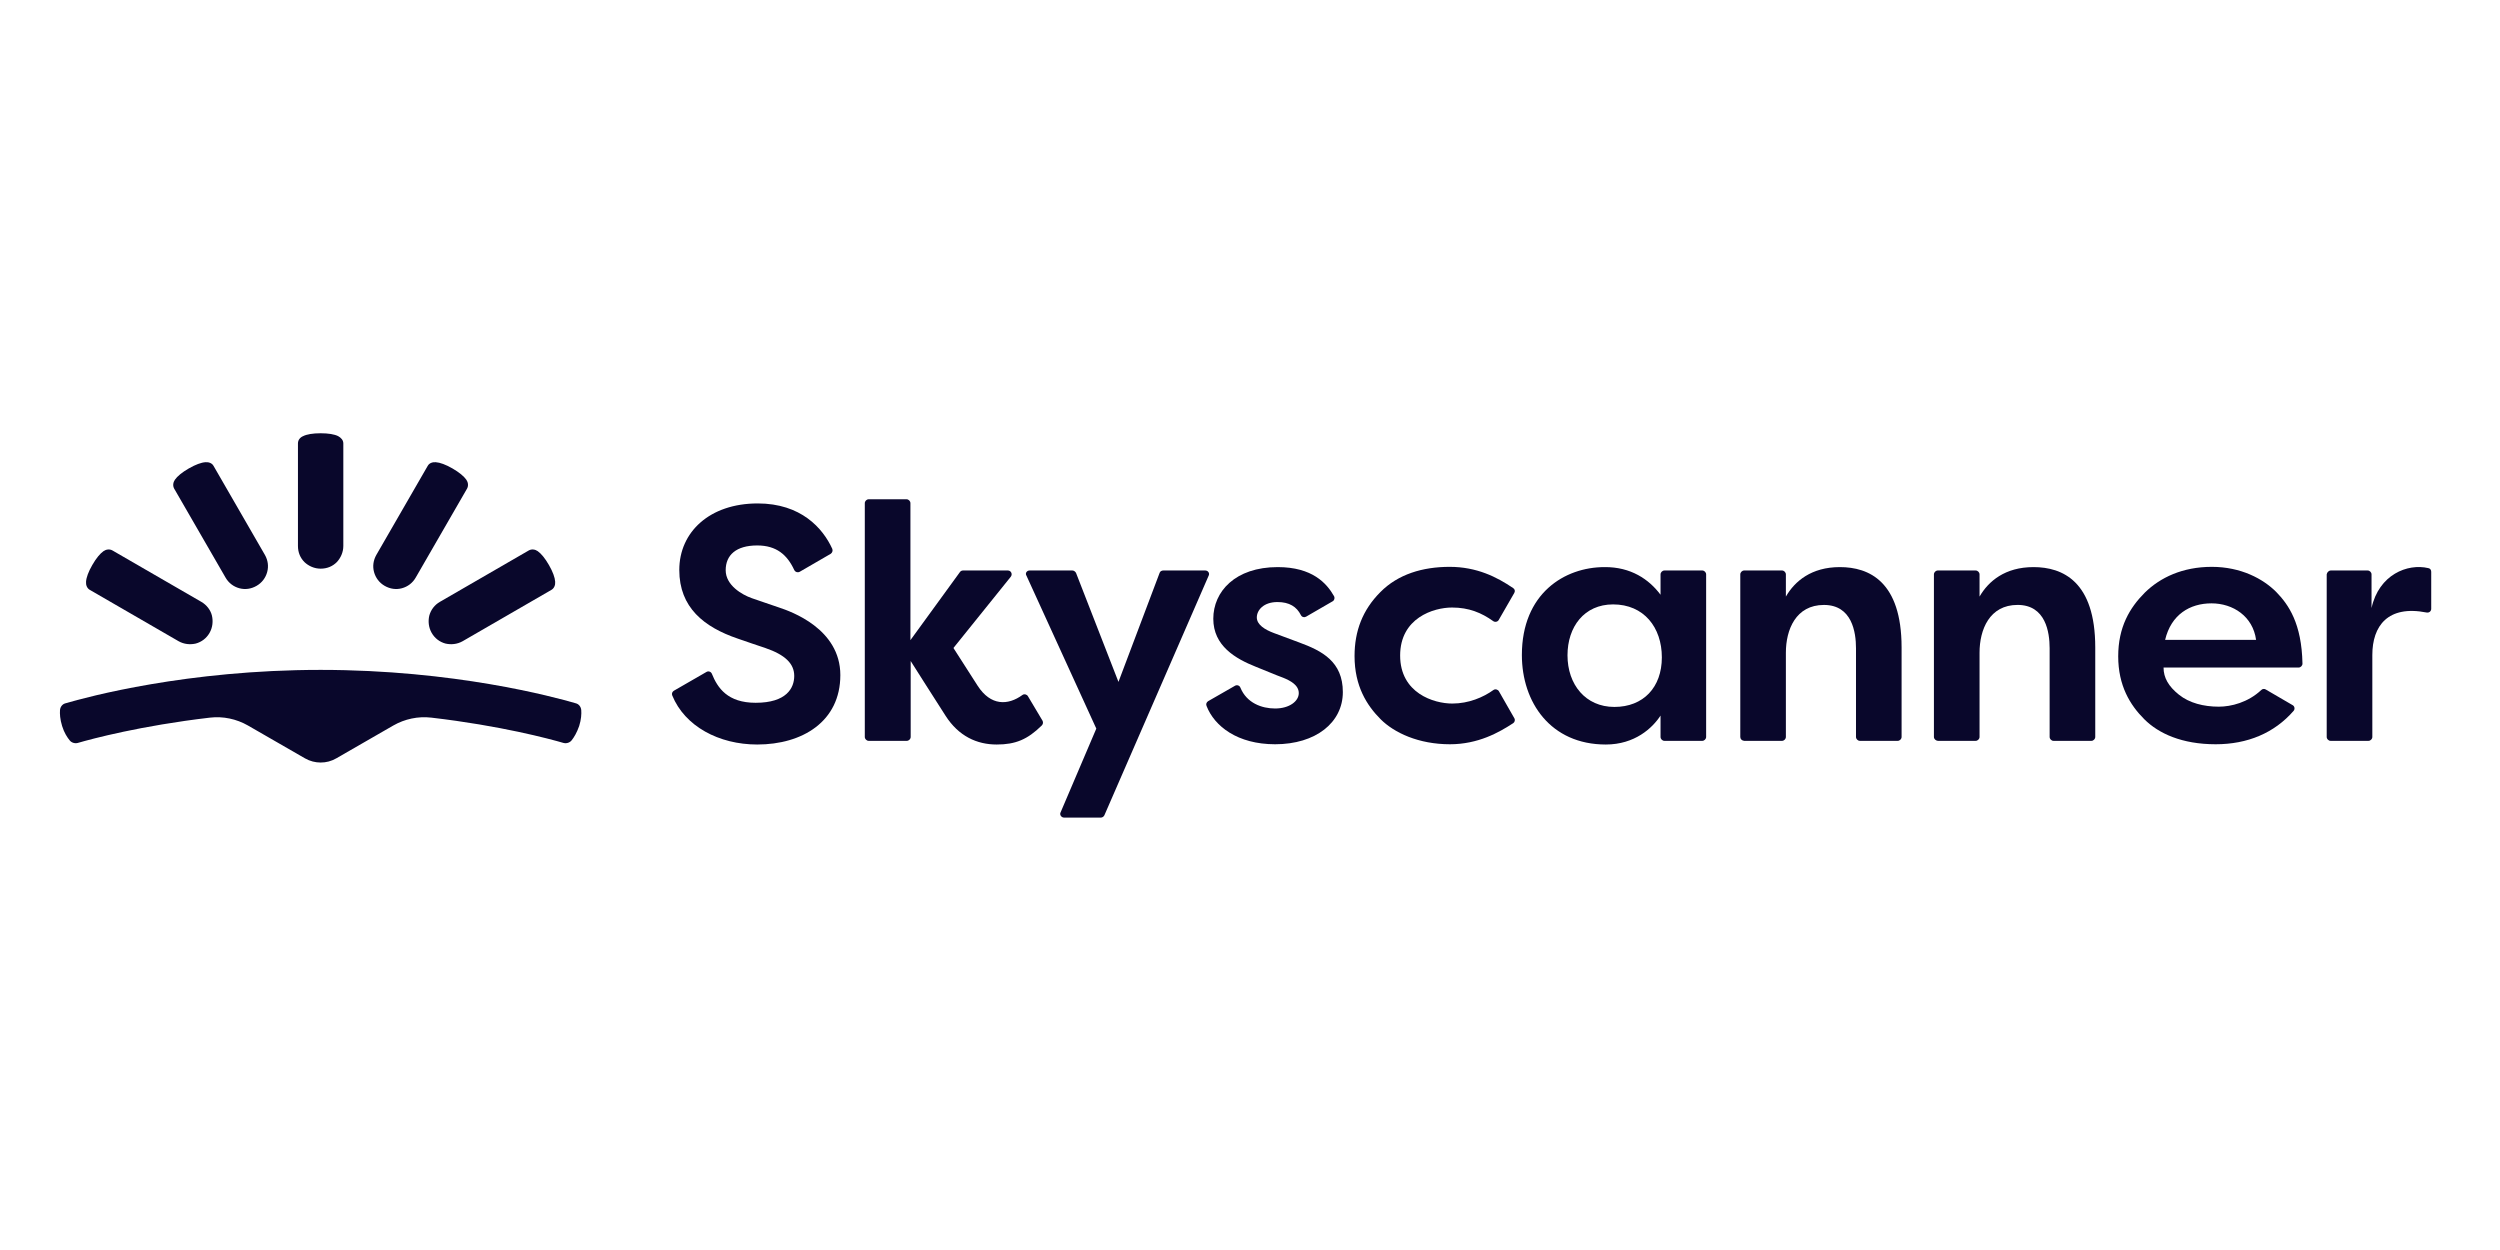
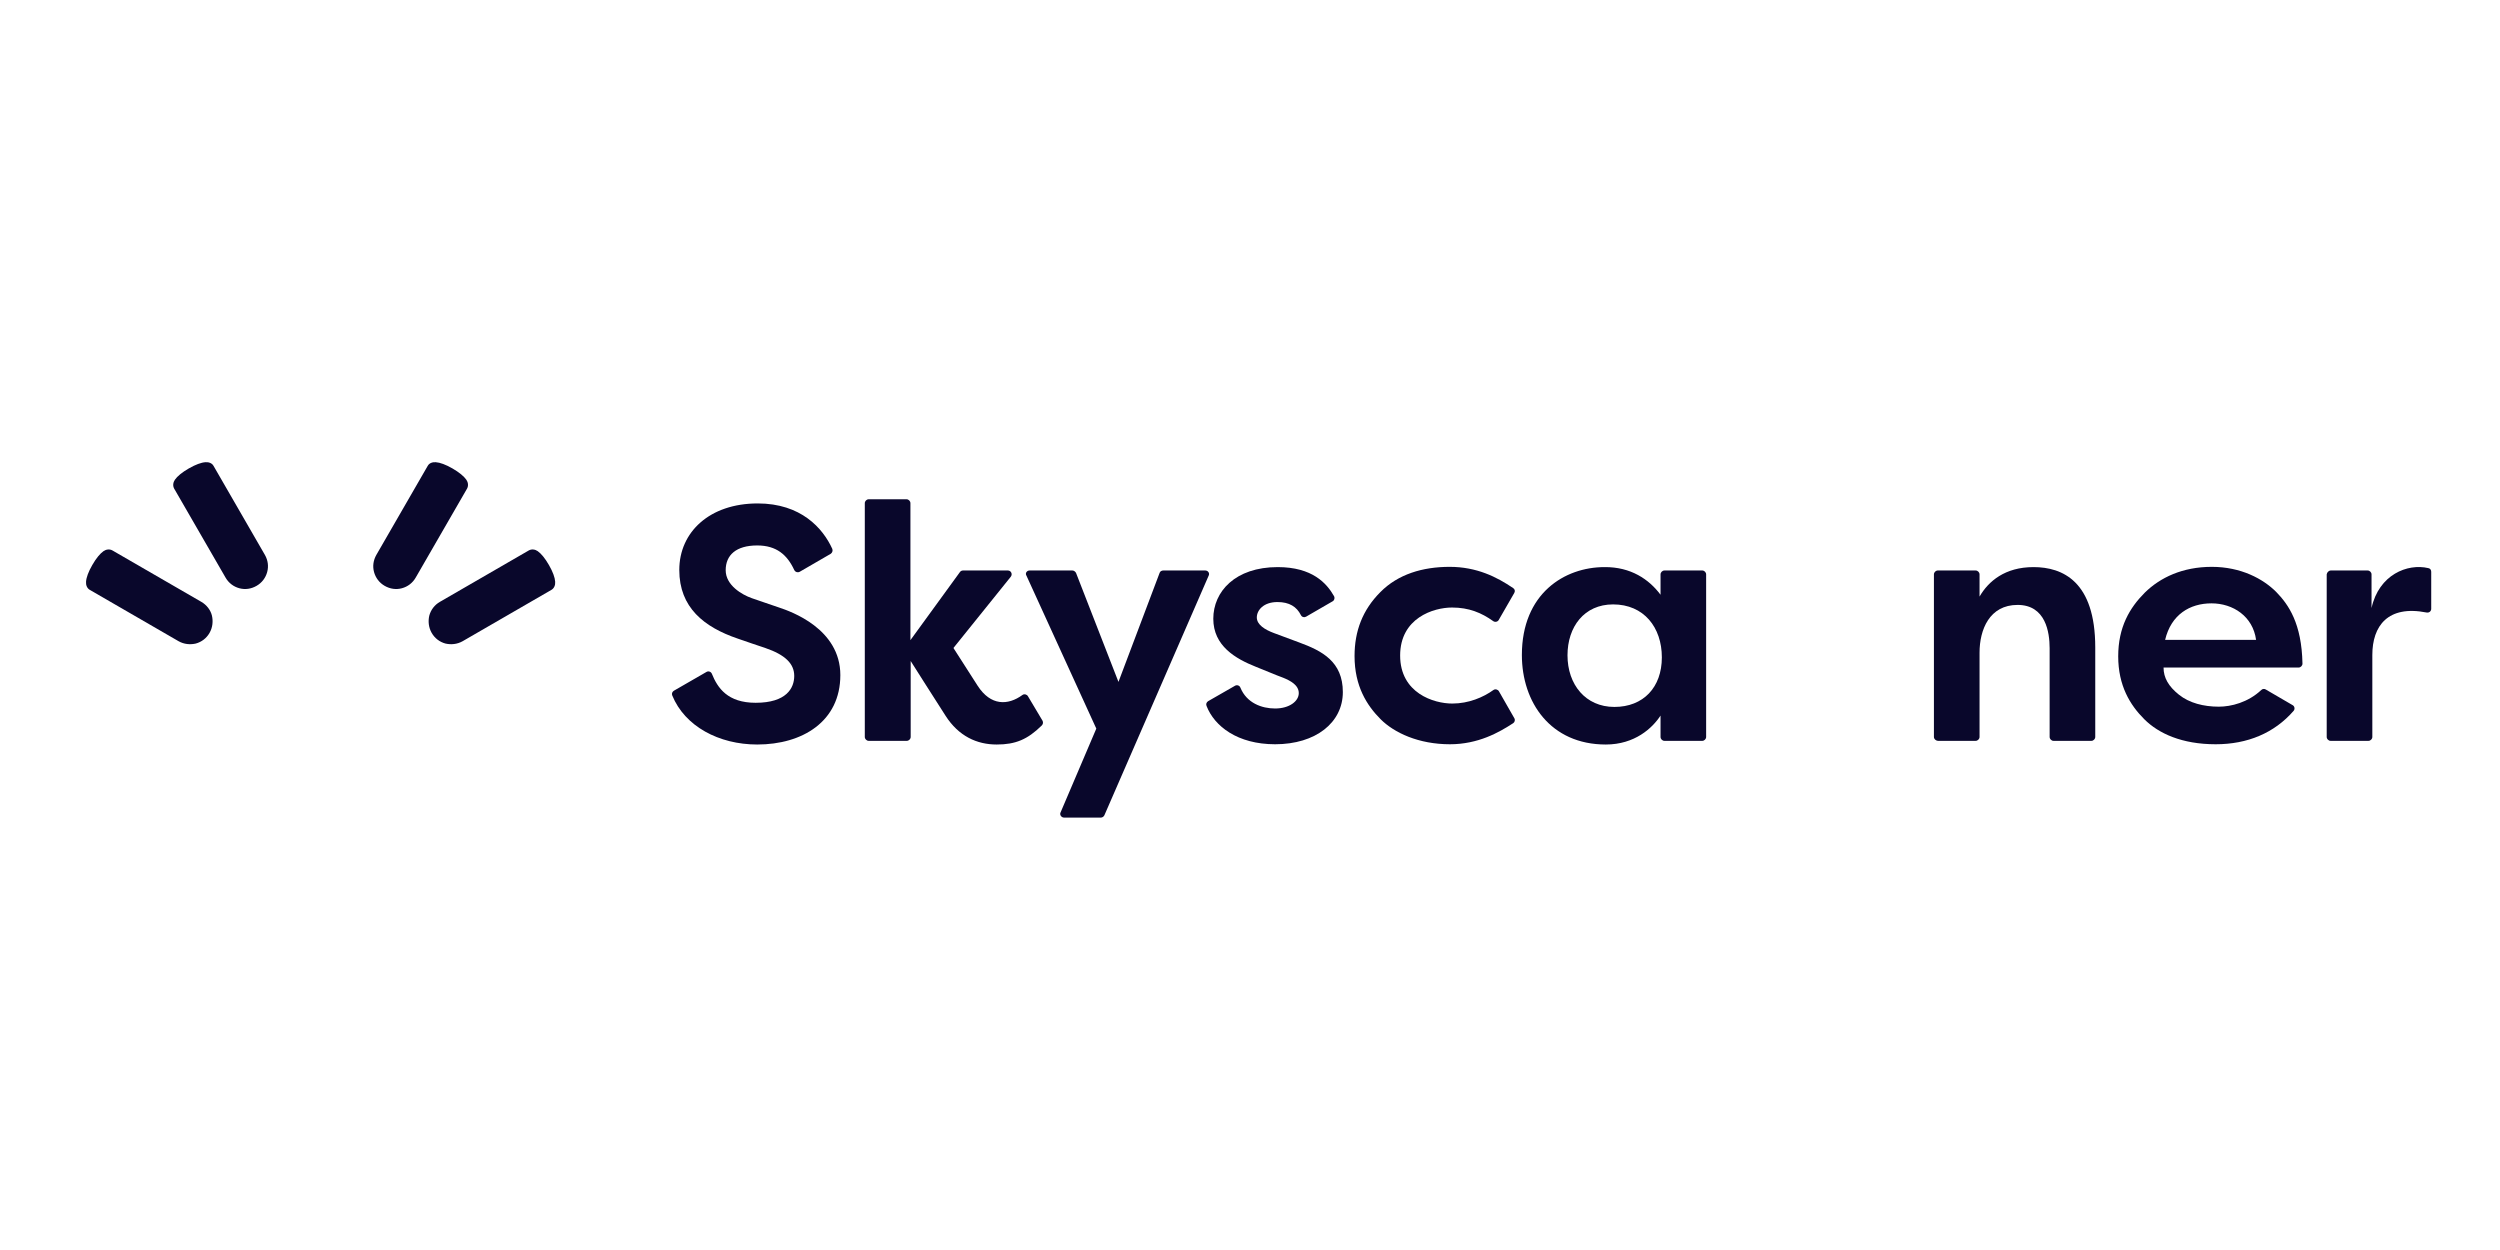
<svg xmlns="http://www.w3.org/2000/svg" width="88" height="44" viewBox="0 0 88 44" fill="none">
-   <path d="M11.286 26.841C11.479 26.841 11.662 26.795 11.837 26.694L13.846 25.537C14.249 25.307 14.717 25.206 15.185 25.261C17.625 25.546 19.332 26.005 19.837 26.152C19.937 26.179 20.057 26.143 20.121 26.06C20.203 25.959 20.304 25.794 20.387 25.555C20.46 25.325 20.47 25.132 20.46 24.995C20.451 24.884 20.378 24.783 20.268 24.756C19.479 24.526 15.983 23.58 11.286 23.58C6.589 23.58 3.094 24.526 2.305 24.756C2.195 24.783 2.121 24.884 2.112 24.995C2.103 25.123 2.112 25.316 2.186 25.555C2.259 25.794 2.369 25.959 2.452 26.06C2.516 26.143 2.635 26.179 2.736 26.152C3.241 26.005 4.956 25.546 7.387 25.261C7.855 25.206 8.323 25.307 8.727 25.537L10.736 26.694C10.91 26.795 11.103 26.841 11.286 26.841Z" fill="#09072B" />
  <path d="M7.938 20.329C8.048 20.522 8.222 20.651 8.424 20.706C8.626 20.761 8.837 20.733 9.029 20.623C9.222 20.513 9.35 20.338 9.405 20.136C9.46 19.934 9.433 19.723 9.323 19.53L7.516 16.398C7.46 16.297 7.341 16.261 7.231 16.27C7.084 16.279 6.883 16.353 6.644 16.49C6.405 16.628 6.24 16.766 6.158 16.885C6.094 16.977 6.075 17.096 6.13 17.198L7.938 20.329Z" fill="#09072B" />
  <path d="M6.285 22.57C6.478 22.68 6.698 22.698 6.891 22.653C7.093 22.598 7.267 22.469 7.377 22.276C7.487 22.083 7.505 21.863 7.46 21.67C7.414 21.477 7.276 21.293 7.083 21.183L3.955 19.374C3.854 19.319 3.735 19.337 3.643 19.401C3.524 19.484 3.386 19.649 3.249 19.888C3.111 20.127 3.038 20.329 3.029 20.476C3.019 20.595 3.065 20.706 3.157 20.761L6.285 22.57Z" fill="#09072B" />
-   <path d="M12.085 19.218C12.085 19.438 11.993 19.64 11.855 19.787C11.708 19.934 11.516 20.017 11.286 20.017C11.066 20.017 10.864 19.925 10.718 19.787C10.571 19.64 10.488 19.448 10.488 19.218V15.609C10.488 15.489 10.562 15.397 10.672 15.351C10.8 15.287 11.011 15.251 11.286 15.251C11.562 15.251 11.773 15.287 11.901 15.351C12.002 15.407 12.085 15.489 12.085 15.609V19.218Z" fill="#09072B" />
  <path d="M14.634 20.329C14.524 20.522 14.35 20.651 14.148 20.706C13.946 20.761 13.735 20.733 13.542 20.623C13.35 20.513 13.221 20.338 13.166 20.136C13.111 19.934 13.139 19.723 13.249 19.53L15.056 16.398C15.111 16.297 15.23 16.261 15.34 16.27C15.487 16.279 15.689 16.353 15.928 16.49C16.166 16.628 16.331 16.766 16.414 16.885C16.478 16.977 16.496 17.096 16.441 17.198L14.634 20.329Z" fill="#09072B" />
  <path d="M16.286 22.57C16.093 22.68 15.873 22.698 15.68 22.653C15.478 22.598 15.304 22.469 15.194 22.276C15.084 22.083 15.066 21.863 15.111 21.67C15.166 21.468 15.295 21.293 15.488 21.183L18.616 19.374C18.717 19.319 18.836 19.337 18.928 19.401C19.047 19.484 19.185 19.649 19.322 19.888C19.46 20.127 19.533 20.329 19.542 20.476C19.552 20.595 19.506 20.706 19.414 20.761L16.286 22.57Z" fill="#09072B" />
  <path d="M36.242 20.081H37.746C37.801 20.081 37.847 20.118 37.875 20.164L39.37 24.003L40.819 20.164C40.838 20.109 40.893 20.081 40.948 20.081H42.425C42.526 20.081 42.59 20.182 42.544 20.265L38.875 28.696C38.856 28.742 38.801 28.779 38.755 28.779H37.453C37.361 28.779 37.288 28.677 37.333 28.595L38.59 25.647L36.132 20.265C36.077 20.182 36.141 20.081 36.242 20.081Z" fill="#09072B" />
  <path d="M58.451 20.935V20.219C58.451 20.145 58.515 20.081 58.589 20.081H59.919C59.992 20.081 60.056 20.145 60.056 20.219V25.941C60.056 26.014 59.992 26.078 59.919 26.078H58.589C58.515 26.078 58.451 26.014 58.451 25.941V25.188C58.166 25.628 57.543 26.207 56.524 26.207C54.58 26.207 53.57 24.719 53.57 23.057C53.57 20.889 55.075 19.962 56.478 19.962C57.405 19.953 58.047 20.393 58.451 20.935ZM55.176 23.066C55.176 24.095 55.809 24.884 56.827 24.884C57.845 24.884 58.497 24.196 58.497 23.14C58.497 22.083 57.864 21.275 56.781 21.275C55.763 21.275 55.176 22.065 55.176 23.066Z" fill="#09072B" />
-   <path d="M61.258 25.941V20.219C61.258 20.146 61.322 20.081 61.395 20.081H62.726C62.799 20.081 62.863 20.146 62.863 20.219V21C63.175 20.458 63.762 19.962 64.762 19.962C65.79 19.962 66.936 20.467 66.936 22.791V25.941C66.936 26.014 66.872 26.078 66.799 26.078H65.469C65.395 26.078 65.331 26.014 65.331 25.941V22.818C65.331 22.258 65.194 21.294 64.203 21.294C63.212 21.294 62.863 22.166 62.863 22.974V25.941C62.863 26.014 62.799 26.078 62.726 26.078H61.395C61.313 26.069 61.258 26.014 61.258 25.941Z" fill="#09072B" />
  <path d="M68.074 25.94V20.219C68.074 20.145 68.138 20.081 68.212 20.081H69.542C69.615 20.081 69.68 20.145 69.68 20.219V21C69.992 20.458 70.579 19.962 71.579 19.962C72.606 19.962 73.753 20.467 73.753 22.79V25.94C73.753 26.014 73.689 26.078 73.615 26.078H72.285C72.212 26.078 72.147 26.014 72.147 25.94V22.818C72.147 22.258 72.01 21.293 71.019 21.293C70.028 21.293 69.68 22.166 69.68 22.974V25.94C69.68 26.014 69.615 26.078 69.542 26.078H68.212C68.138 26.069 68.074 26.014 68.074 25.94Z" fill="#09072B" />
  <path d="M82.047 20.081H83.341C83.414 20.081 83.478 20.145 83.478 20.219V21.404C83.735 20.228 84.744 19.824 85.478 19.998C85.543 20.008 85.579 20.063 85.579 20.127V21.431C85.579 21.514 85.506 21.578 85.414 21.56C84.056 21.294 83.506 22.028 83.506 23.057C83.506 23.791 83.506 25.454 83.506 25.941C83.506 26.014 83.442 26.078 83.368 26.078H82.038C81.965 26.078 81.9 26.014 81.9 25.941V20.219C81.91 20.145 81.974 20.081 82.047 20.081Z" fill="#09072B" />
  <path d="M27.424 21.385C27.012 21.248 26.791 21.165 26.461 21.055C26.122 20.935 25.544 20.605 25.544 20.072C25.544 19.539 25.911 19.2 26.654 19.2C27.333 19.2 27.709 19.53 27.957 20.063C27.993 20.136 28.076 20.164 28.149 20.127L29.241 19.494C29.296 19.457 29.323 19.383 29.296 19.319C28.966 18.593 28.195 17.721 26.672 17.721C24.975 17.721 23.911 18.731 23.911 20.063C23.911 21.385 24.782 22.074 25.966 22.478C26.397 22.625 26.571 22.689 26.938 22.809C27.636 23.048 27.957 23.36 27.957 23.792C27.957 24.223 27.681 24.738 26.599 24.738C25.608 24.738 25.259 24.214 25.058 23.718C25.03 23.645 24.938 23.608 24.865 23.654L23.718 24.315C23.663 24.352 23.636 24.416 23.663 24.48C24.104 25.564 25.305 26.207 26.654 26.207C28.241 26.207 29.58 25.399 29.58 23.764C29.58 22.129 27.837 21.523 27.424 21.385Z" fill="#09072B" />
  <path d="M36.184 24.508C36.148 24.444 36.056 24.416 35.992 24.462C35.478 24.838 34.872 24.848 34.414 24.14C34.028 23.544 33.561 22.809 33.561 22.809L35.579 20.302C35.652 20.21 35.588 20.081 35.478 20.081H33.9C33.854 20.081 33.817 20.1 33.79 20.136L32.047 22.533V17.712C32.047 17.638 31.983 17.574 31.909 17.574H30.579C30.506 17.574 30.441 17.638 30.441 17.712V25.941C30.441 26.014 30.506 26.078 30.579 26.078H31.918C31.992 26.078 32.056 26.014 32.056 25.941V23.268C32.056 23.268 32.946 24.673 33.285 25.197C33.744 25.913 34.386 26.207 35.083 26.207C35.744 26.207 36.166 26.032 36.67 25.537C36.716 25.491 36.726 25.426 36.698 25.371L36.184 24.508Z" fill="#09072B" />
  <path d="M45.736 22.616C45.314 22.46 45.167 22.405 44.846 22.285C44.525 22.166 44.24 21.991 44.24 21.734C44.24 21.477 44.479 21.192 44.965 21.192C45.387 21.192 45.644 21.358 45.791 21.651C45.828 21.725 45.91 21.743 45.974 21.707L46.91 21.165C46.974 21.128 46.993 21.045 46.956 20.981C46.699 20.531 46.194 19.962 44.974 19.962C43.479 19.962 42.708 20.825 42.708 21.78C42.708 22.735 43.488 23.185 44.204 23.47C45.011 23.801 45.066 23.819 45.167 23.856C45.415 23.957 45.717 24.113 45.717 24.398C45.717 24.682 45.387 24.939 44.883 24.939C44.415 24.939 43.883 24.747 43.662 24.205C43.635 24.131 43.543 24.095 43.47 24.14L42.525 24.682C42.47 24.719 42.442 24.783 42.47 24.848C42.745 25.564 43.562 26.198 44.883 26.198C46.314 26.198 47.268 25.435 47.268 24.361C47.268 23.286 46.534 22.91 45.736 22.616Z" fill="#09072B" />
  <path d="M51.111 21.385C51.707 21.385 52.147 21.569 52.56 21.863C52.624 21.909 52.716 21.89 52.753 21.826L53.303 20.871C53.34 20.807 53.322 20.733 53.258 20.697C52.689 20.311 51.982 19.953 51.028 19.953C50.083 19.953 49.212 20.21 48.588 20.843C47.964 21.468 47.68 22.212 47.68 23.094C47.68 24.159 48.12 24.838 48.597 25.316C49.074 25.794 49.937 26.198 51.037 26.198C52.028 26.198 52.762 25.785 53.267 25.454C53.322 25.417 53.34 25.334 53.303 25.279L52.762 24.333C52.725 24.269 52.634 24.242 52.569 24.288C52.212 24.545 51.698 24.765 51.12 24.765C50.469 24.765 49.285 24.398 49.285 23.075C49.285 21.753 50.459 21.385 51.111 21.385Z" fill="#09072B" />
  <path d="M78.102 24.875C77.57 24.875 77.065 24.747 76.698 24.453C76.331 24.159 76.157 23.856 76.157 23.498H80.909C80.982 23.498 81.047 23.433 81.047 23.36C81.019 21.946 80.56 21.284 80.12 20.834C79.661 20.375 78.882 19.953 77.854 19.953C76.826 19.953 76.038 20.329 75.496 20.862C74.964 21.395 74.561 22.074 74.561 23.103C74.561 24.131 74.973 24.811 75.478 25.316C75.983 25.821 76.808 26.198 77.992 26.198C79.111 26.198 80.056 25.803 80.735 25.022C80.79 24.958 80.771 24.857 80.698 24.82L79.753 24.269C79.707 24.242 79.643 24.242 79.597 24.288C79.129 24.728 78.533 24.875 78.102 24.875ZM77.845 21.238C78.606 21.238 79.303 21.698 79.414 22.524H76.212C76.423 21.633 77.083 21.238 77.845 21.238Z" fill="#09072B" />
</svg>